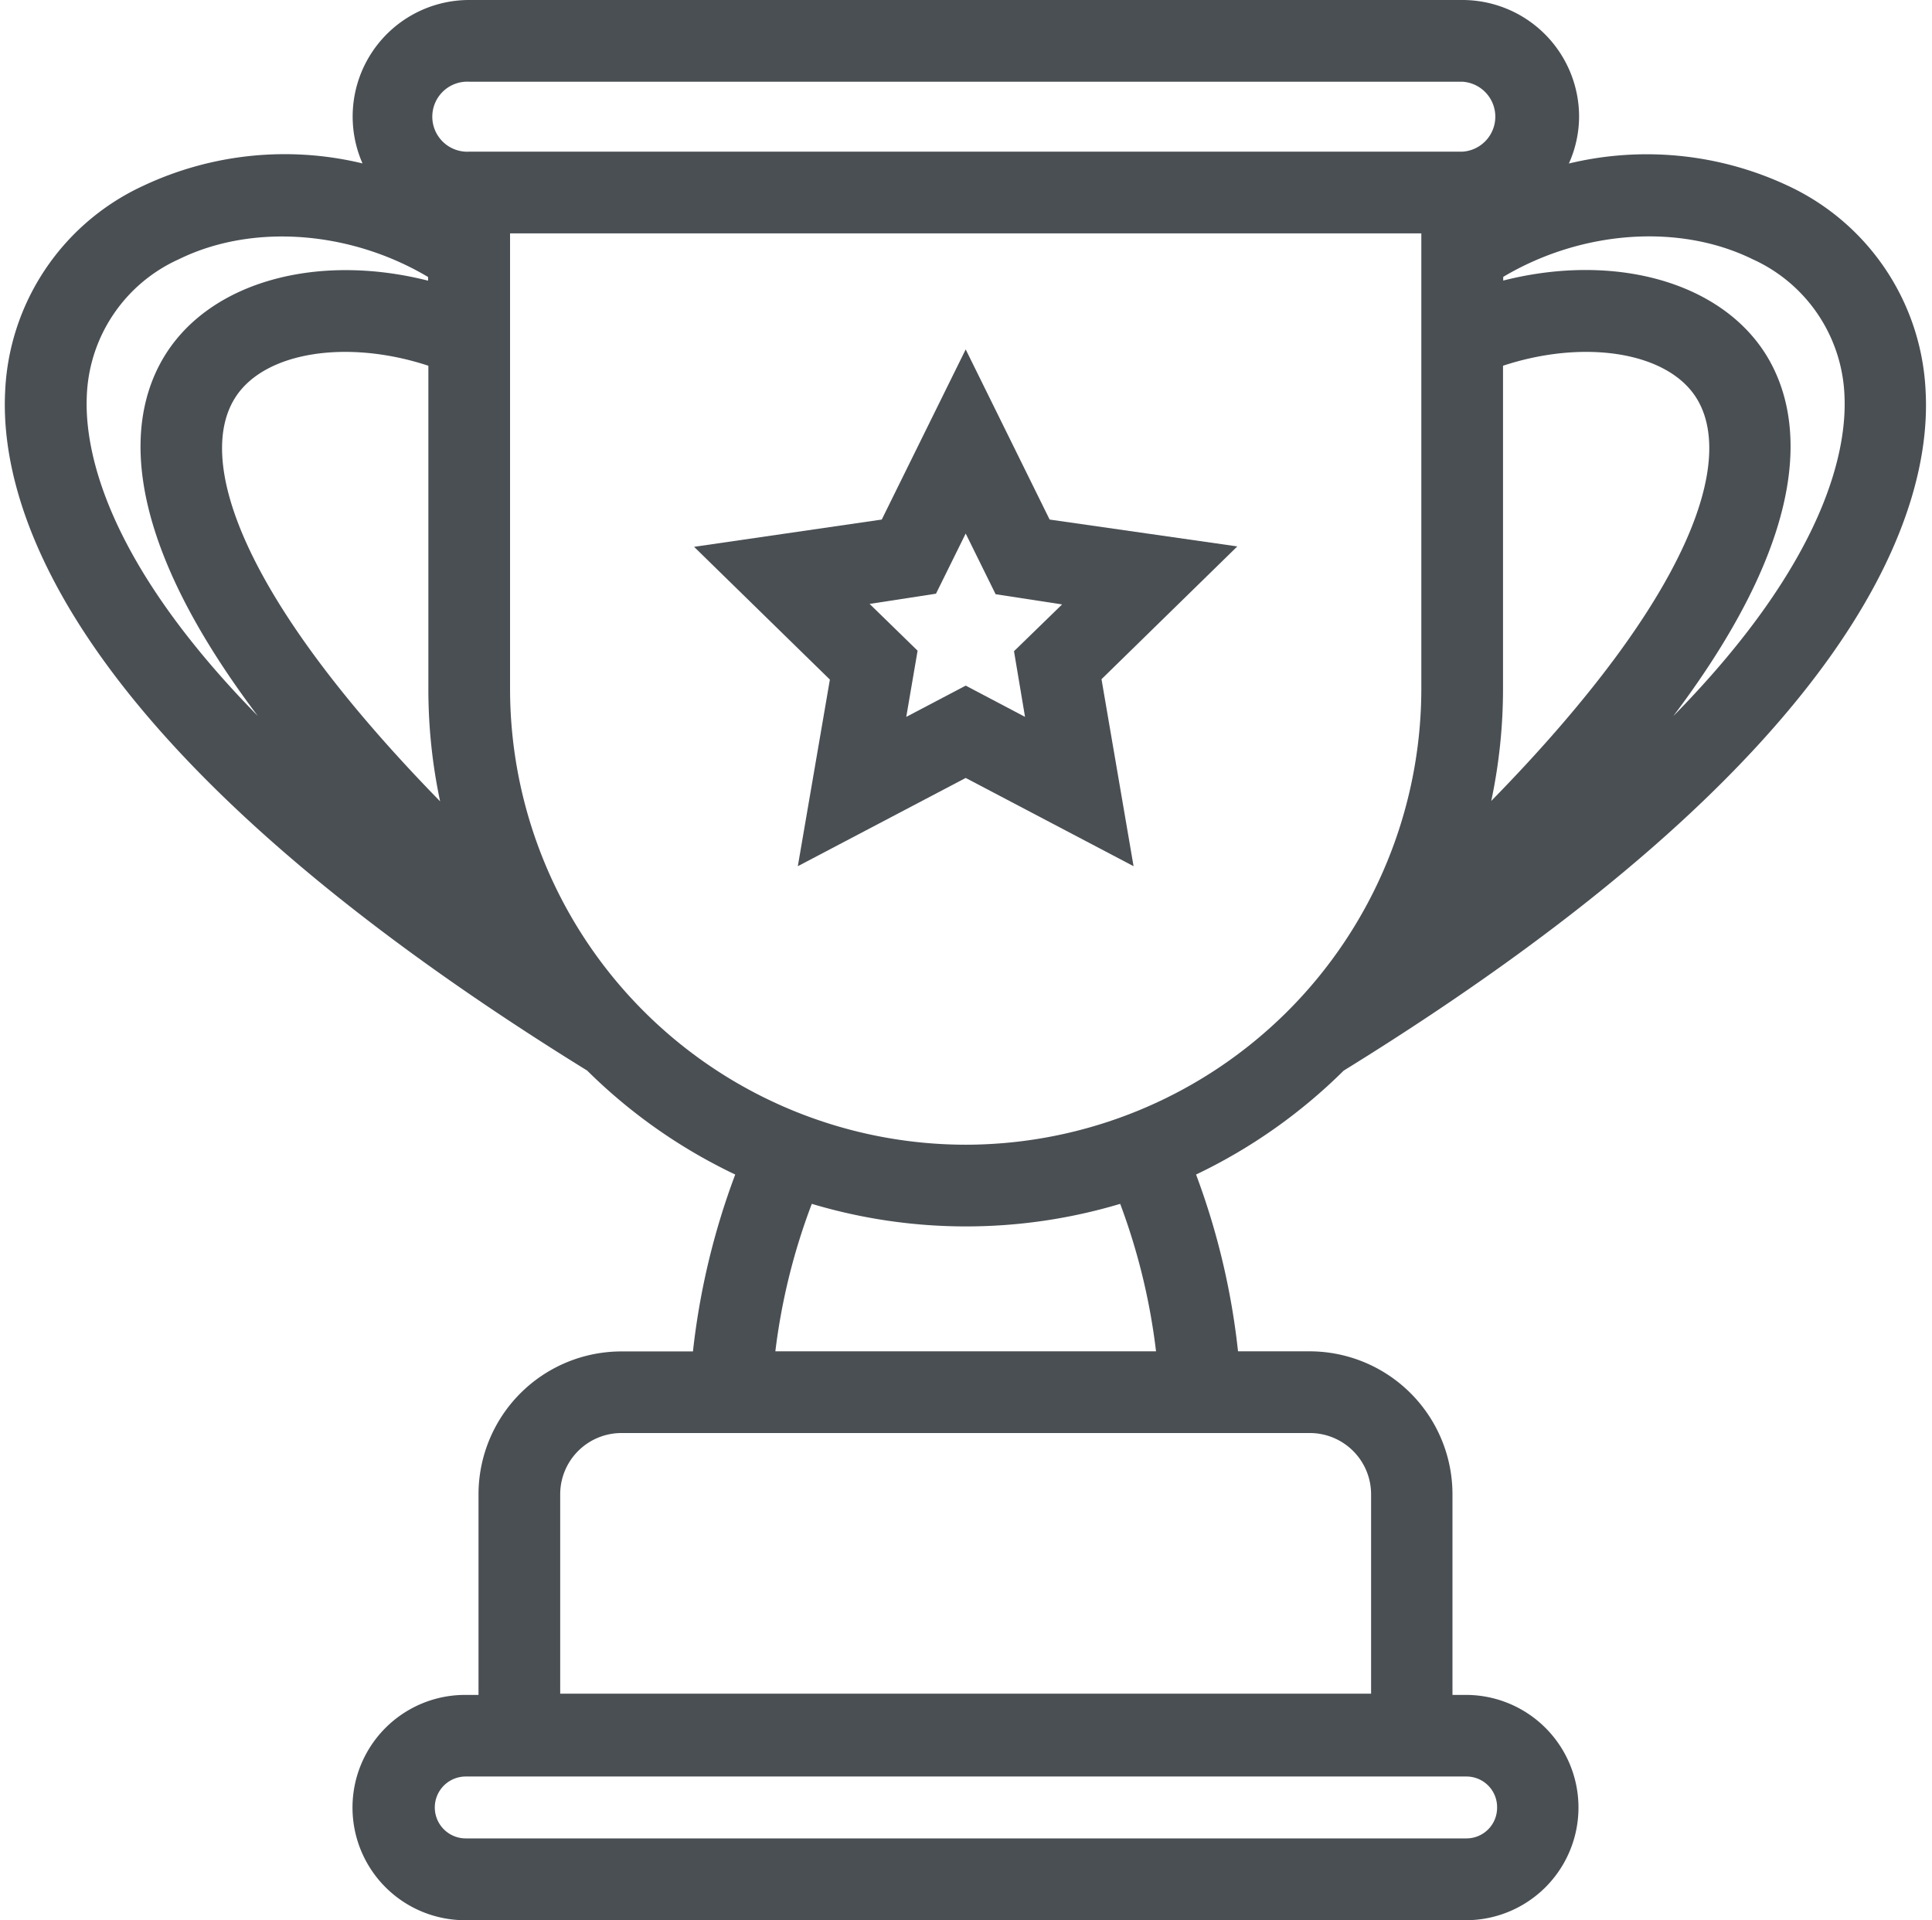
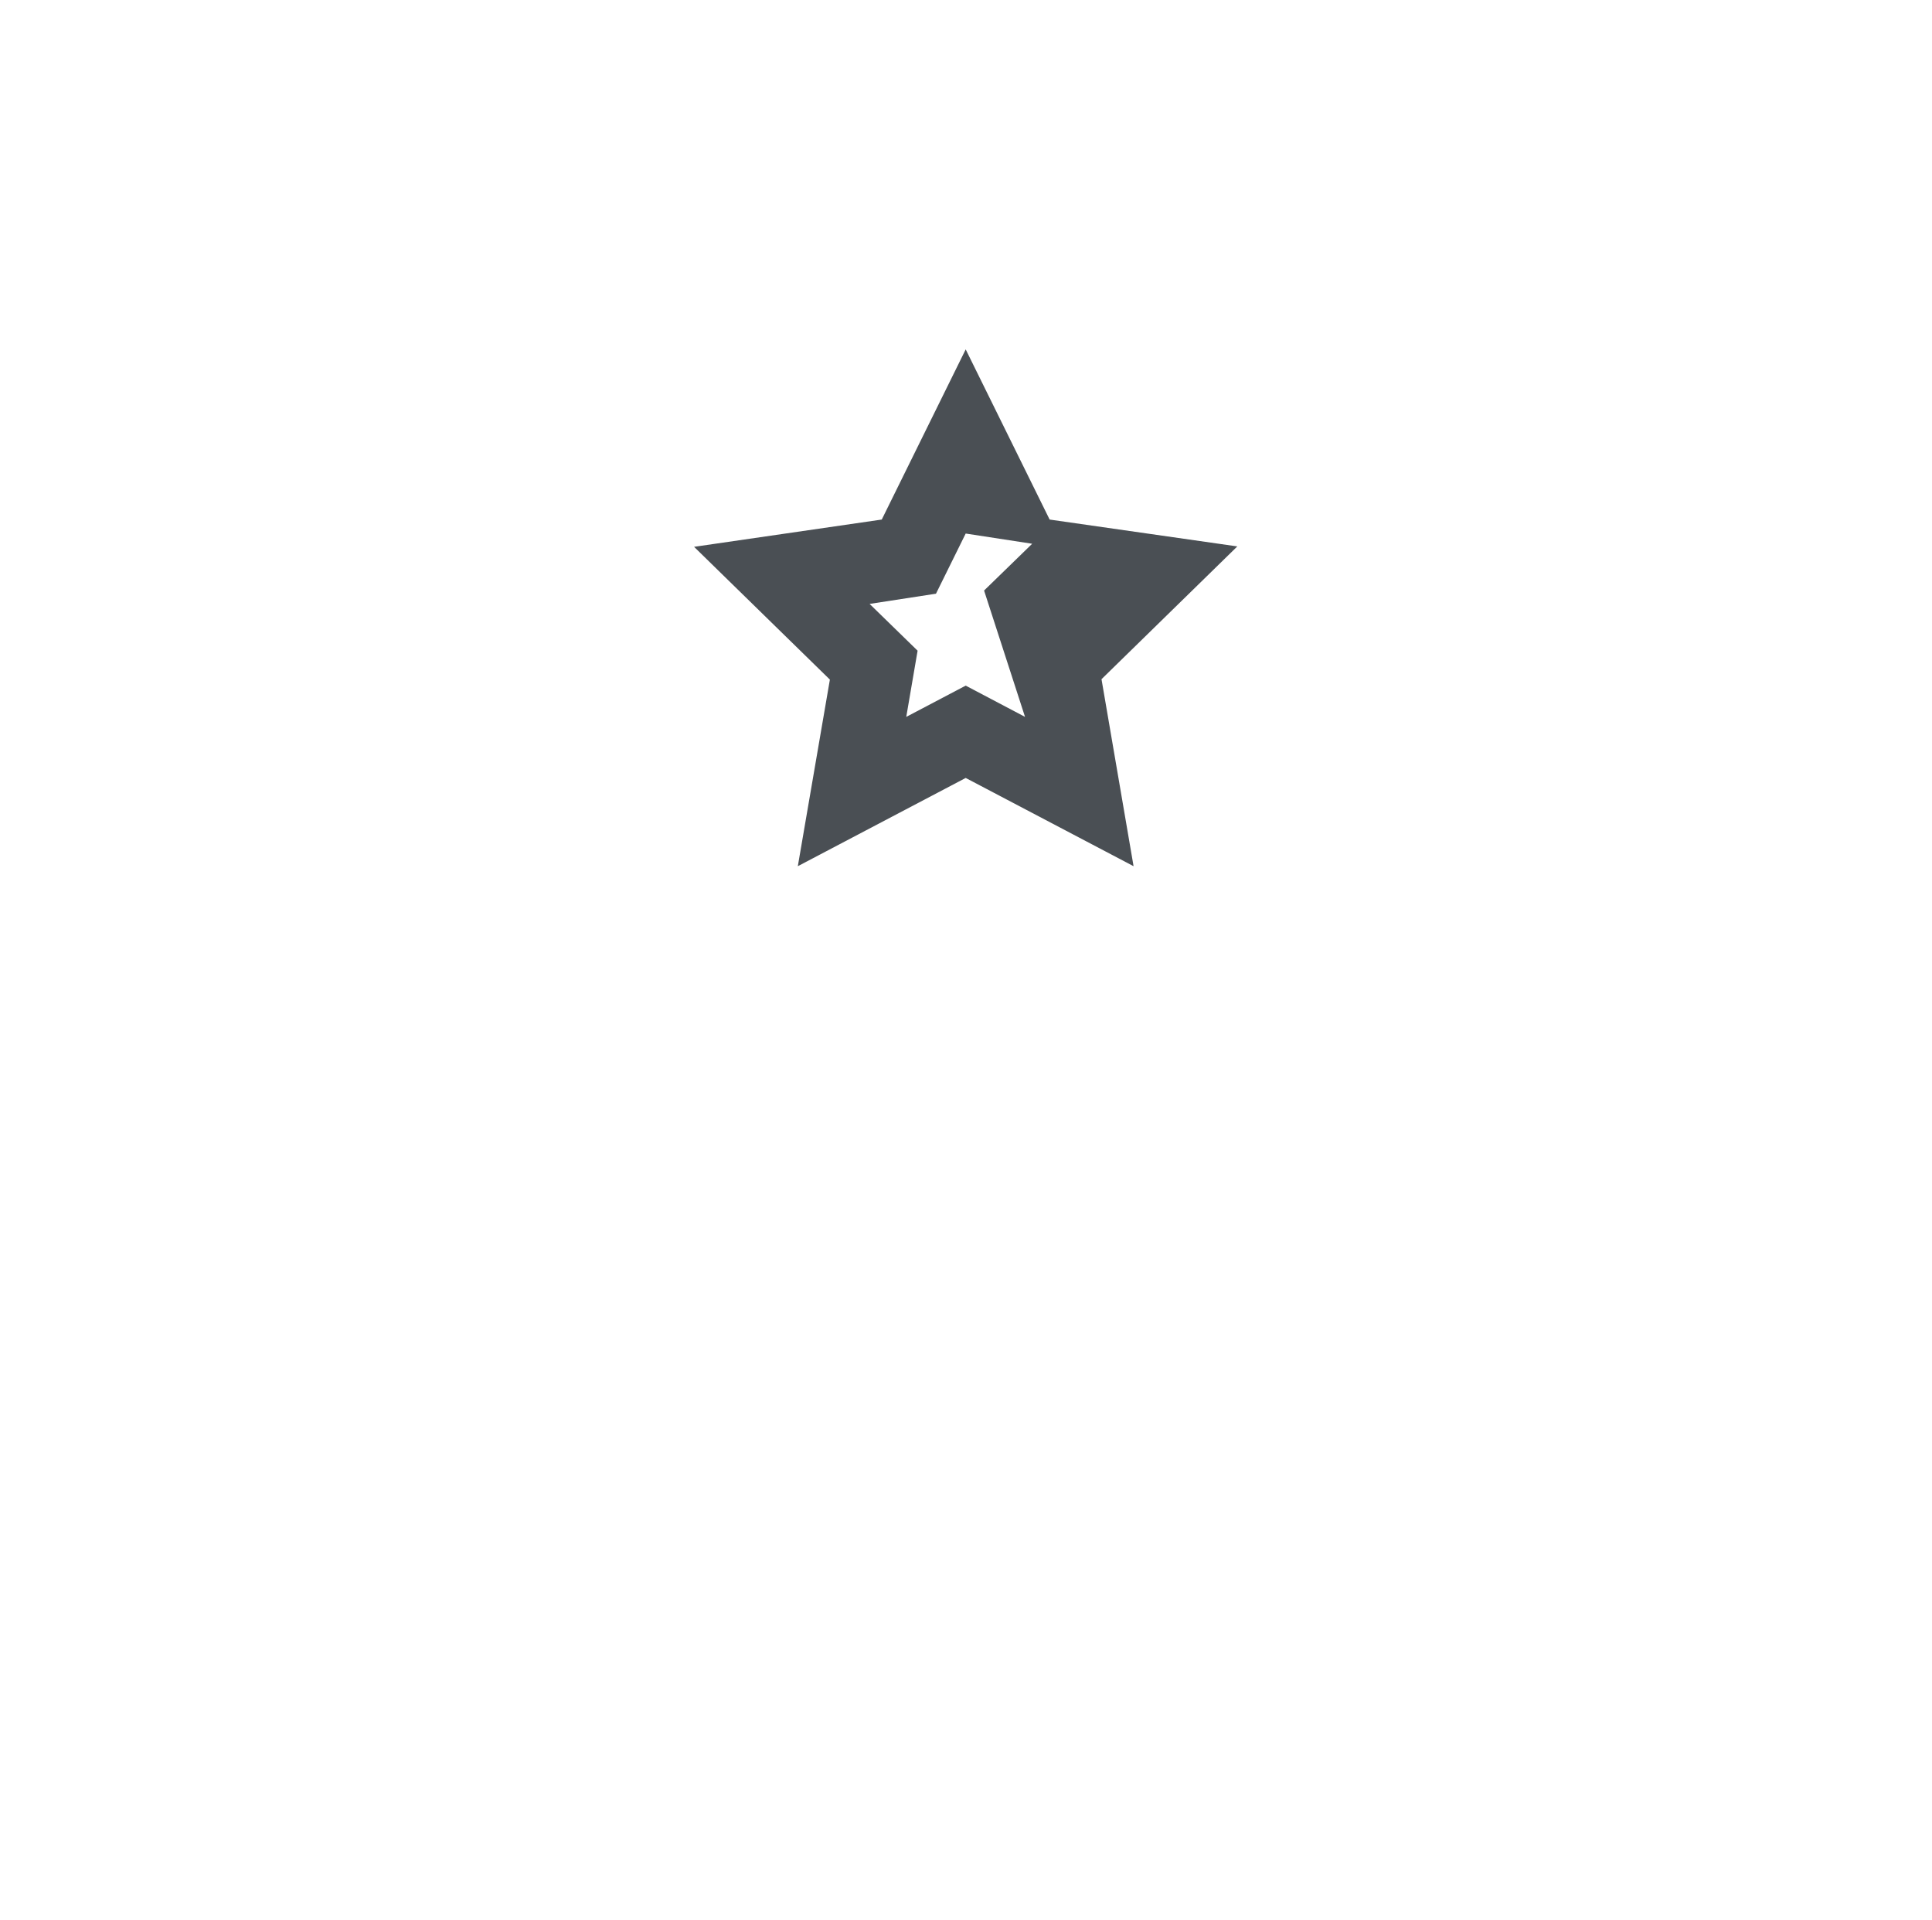
<svg xmlns="http://www.w3.org/2000/svg" preserveAspectRatio="xMidYMid meet" version="1.0" viewBox="-0.5 -0.0 189.2 188.0" zoomAndPan="magnify" style="fill: rgb(74, 79, 84);" original_string_length="1977">
  <g id="__id44_s25ajj8q8j">
-     <path d="M174.64,18.21a32.56,32.56,0,0,0-21.5-2.2,11.3,11.3,0,0,0,1-4.59A11.43,11.43,0,0,0,142.69,0H45.45A11.41,11.41,0,0,0,35,16a32.53,32.53,0,0,0-21.49,2.2A23.3,23.3,0,0,0,0,38.41c-.54,11.33,6.16,35,57,66.41A52.8,52.8,0,0,0,71.5,115a71.46,71.46,0,0,0-4.14,17.32h-7a14,14,0,0,0-14,14v19.63H45.05a11,11,0,1,0,0,22.06h98a11,11,0,0,0,0-22.06h-1.31V146.31a14,14,0,0,0-14-14h-7A71,71,0,0,0,116.63,115a52.8,52.8,0,0,0,14.45-10.17c50.86-31.41,57.57-55.08,57-66.41A23.34,23.34,0,0,0,174.64,18.21ZM146.11,177a3,3,0,0,1-3,3h-98a3,3,0,1,1,0-6.06h98A3,3,0,0,1,146.11,177Zm-.58-98.54a52.89,52.89,0,0,0,1.16-11V35.81c7.91-2.61,16.06-1.39,18.92,3.13C169.37,44.88,165.46,58.07,145.53,78.43ZM45.45,8h97.24a3.43,3.43,0,0,1,0,6.85H45.45a3.43,3.43,0,1,1,0-6.85ZM22.53,38.94c2.86-4.52,11-5.74,18.92-3.13V67.46a52.89,52.89,0,0,0,1.15,11C22.68,58.07,18.76,44.88,22.53,38.94ZM8,38.79a15.3,15.3,0,0,1,9-13.4c7.2-3.54,16.78-2.81,24.42,1.73v.36c-10.7-2.71-21.12,0-25.68,7.17-3.46,5.46-5.41,16.35,9,35.44C9.61,54.68,7.78,43.84,8,38.79ZM133.77,146.31v19.52H54.36V146.31a6,6,0,0,1,6-6h67.41A6,6,0,0,1,133.77,146.31Zm-21.06-14H75.43A61.45,61.45,0,0,1,79,117.87a52.69,52.69,0,0,0,30.2,0A62,62,0,0,1,112.71,132.31ZM94.07,112.08A44.66,44.66,0,0,1,49.45,67.46V22.85h89.24V67.46A44.67,44.67,0,0,1,94.07,112.08Zm69.32-42c14.39-19.09,12.43-30,9-35.44-4.56-7.18-15-9.88-25.68-7.17v-.36c7.63-4.54,17.21-5.27,24.42-1.73a15.31,15.31,0,0,1,9,13.4C180.36,43.84,178.52,54.68,163.39,70.09Z" style="fill: inherit;" />
-     <path d="M102.29,50.87,94.07,34.21,85.85,50.87,67.47,53.54l13.3,13L77.63,84.81l16.44-8.64,16.44,8.64L107.37,66.5l13.3-13ZM99.88,70.19l-5.81-3.06-5.82,3.06,1.11-6.48-4.7-4.58,6.5-1,2.91-5.89L97,58.18l6.51,1-4.71,4.58Z" style="fill: inherit;" />
+     <path d="M102.29,50.87,94.07,34.21,85.85,50.87,67.47,53.54l13.3,13L77.63,84.81l16.44-8.64,16.44,8.64L107.37,66.5l13.3-13ZM99.88,70.19l-5.81-3.06-5.82,3.06,1.11-6.48-4.7-4.58,6.5-1,2.91-5.89l6.51,1-4.71,4.58Z" style="fill: inherit;" />
  </g>
</svg>